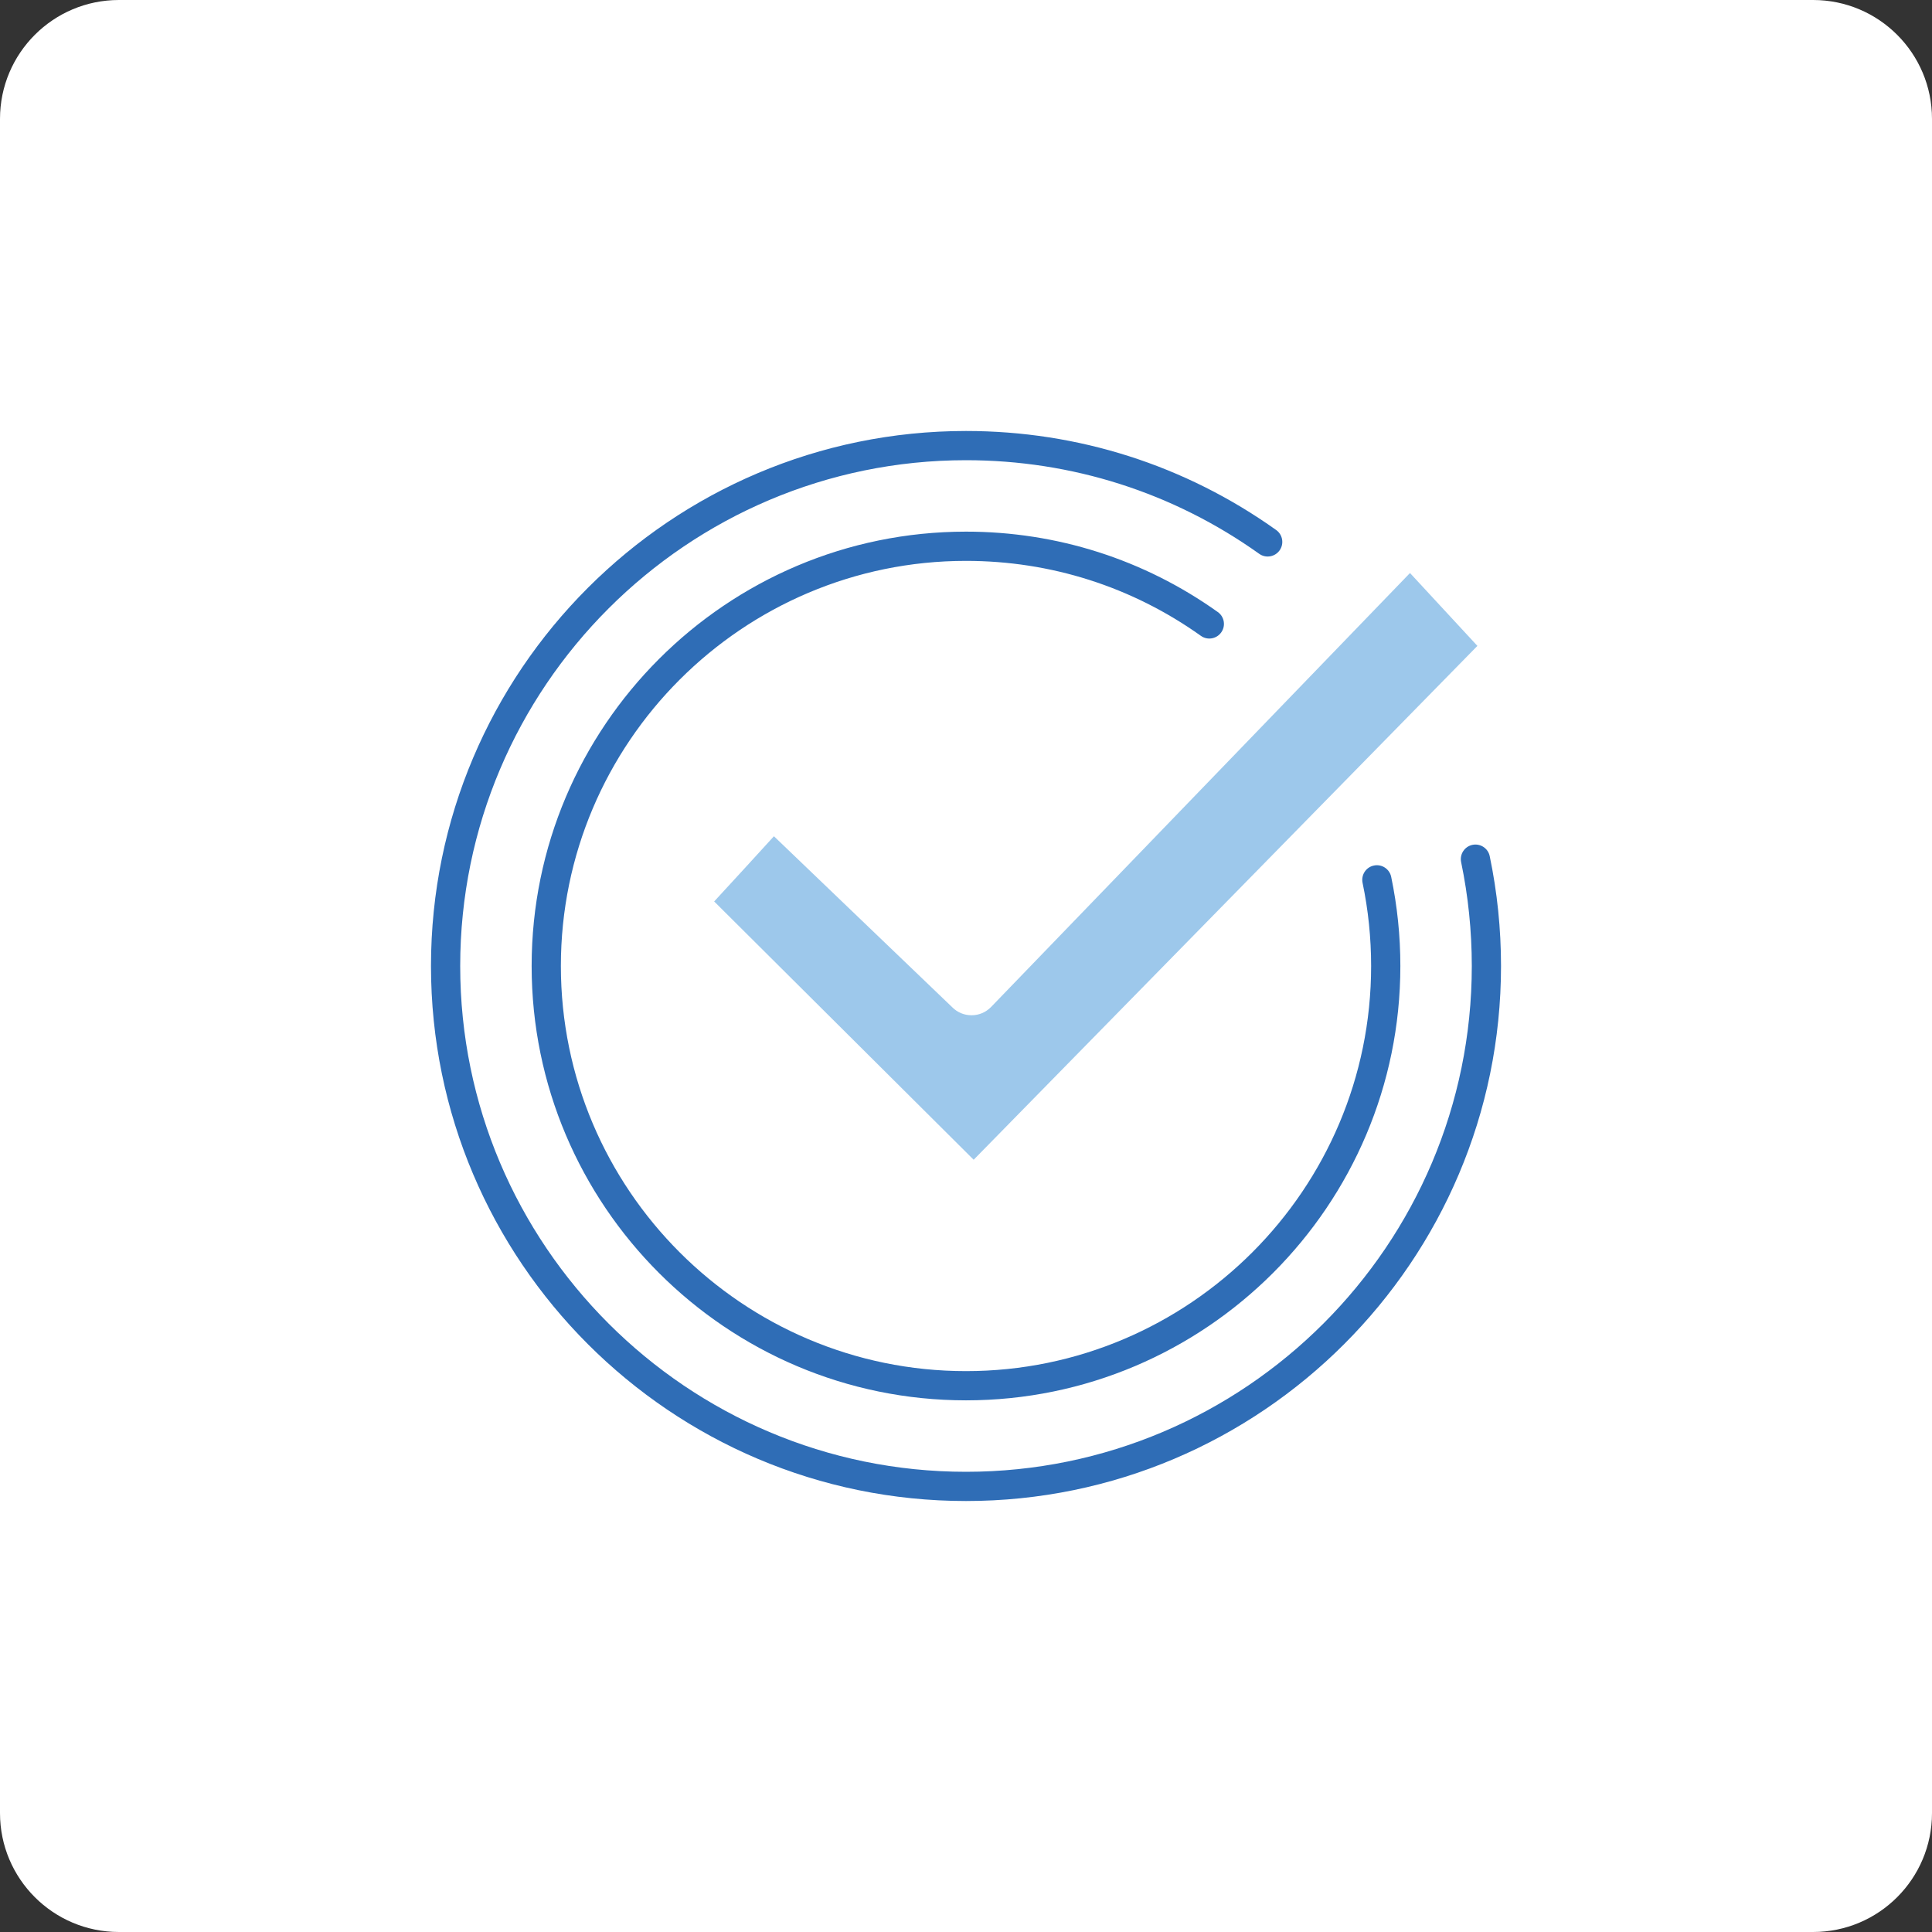
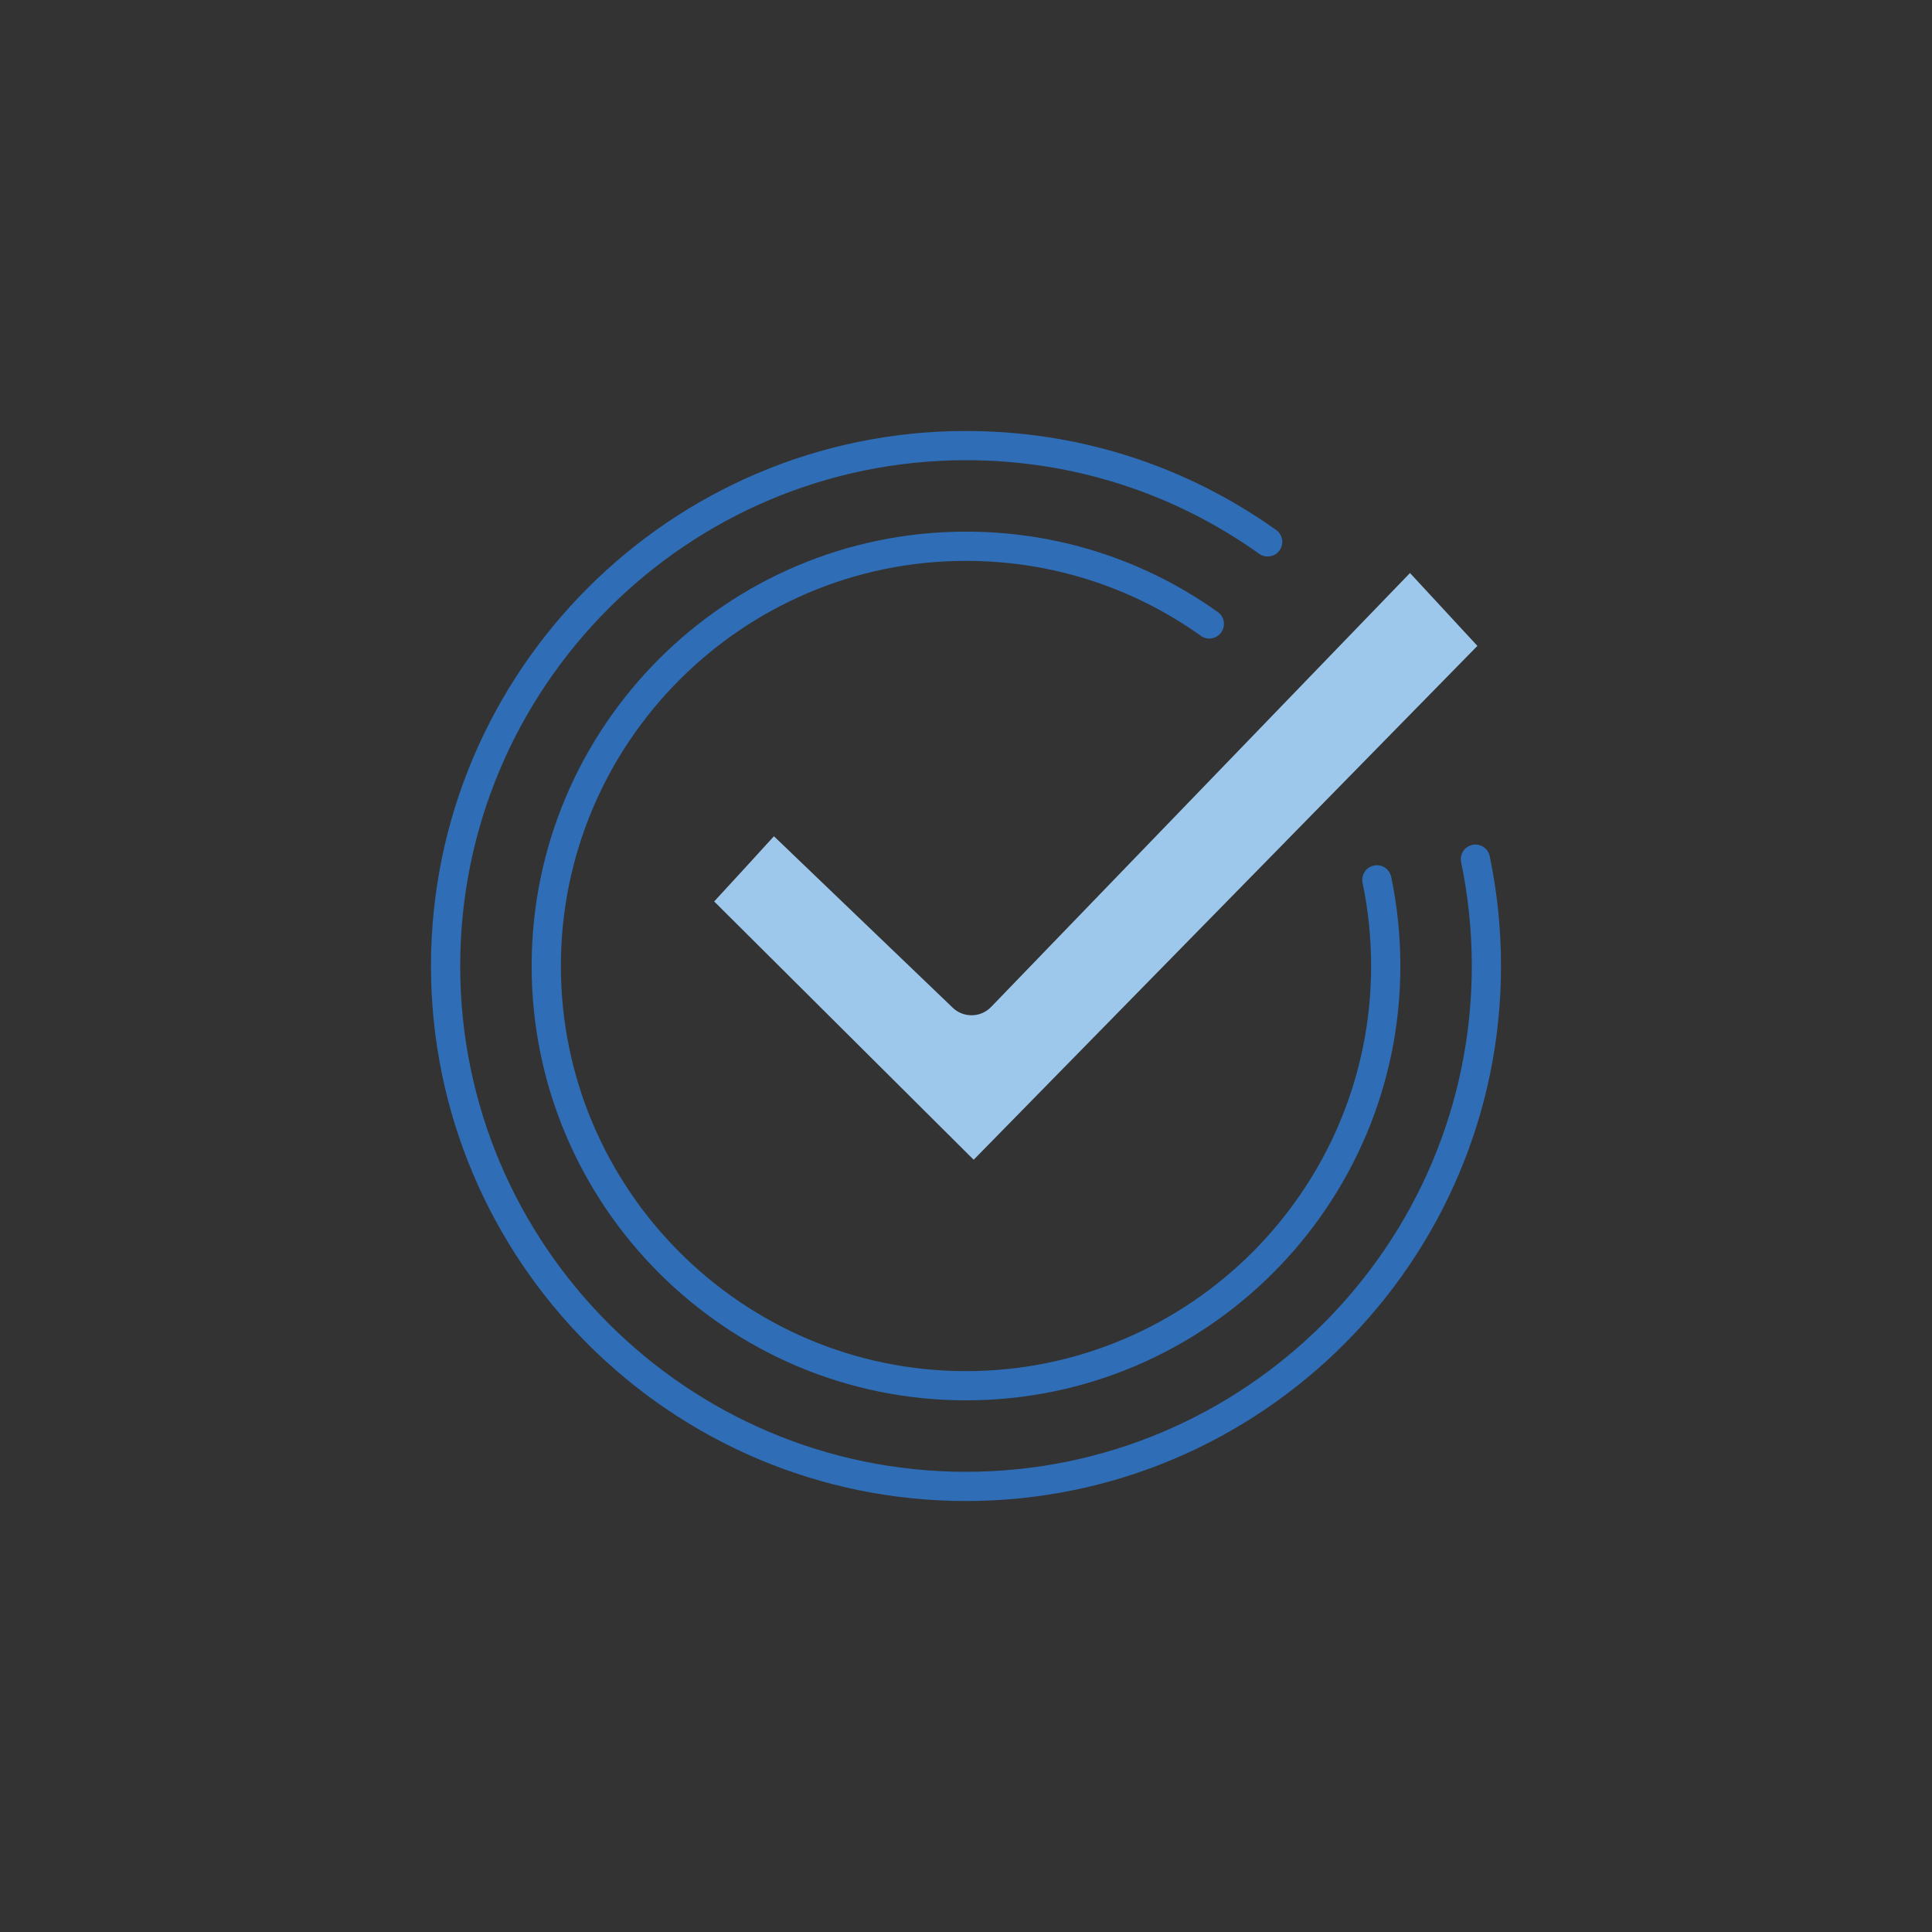
<svg xmlns="http://www.w3.org/2000/svg" width="130" height="130" viewBox="0 0 130 130" fill="none">
  <rect x="0" y="0" width="130" height="130" fill="#333333" stroke="none" />
-   <path d="M0 8C0 3.582 3.582 0 8 0H122C126.418 0 130 3.582 130 8V122C130 126.418 126.418 130 122 130H8C3.582 130 0 126.418 0 122V8Z" fill="white" />
  <path d="M94.875 38.557L99.411 43.46L65.516 78.037L48.055 60.657C49.238 59.374 51.08 57.368 52.076 56.269L64.076 67.777C64.422 68.125 64.881 68.314 65.371 68.314H65.378C65.869 68.314 66.331 68.12 66.684 67.761L94.875 38.557Z" fill="#9DC8EB" />
  <path d="M100.24 57.61C100.745 60.025 101 62.51 101 65C101 84.852 84.849 101 65 101C45.151 101 29 84.852 29 65C29 45.148 45.148 29 65 29C72.536 29 79.753 31.303 85.871 35.664C86.313 35.978 86.415 36.593 86.101 37.034C85.785 37.476 85.17 37.581 84.729 37.264C78.948 33.145 72.124 30.966 65 30.966C46.234 30.966 30.966 46.234 30.966 65C30.966 83.766 46.234 99.034 65 99.034C83.766 99.034 99.034 83.766 99.034 65C99.034 62.647 98.792 60.295 98.317 58.013C98.205 57.48 98.547 56.959 99.077 56.849C99.61 56.738 100.131 57.079 100.24 57.61Z" fill="#2F6DB6" />
  <path d="M93.61 59C94.019 60.962 94.227 62.978 94.227 65C94.227 81.116 81.117 94.226 65 94.226C48.883 94.226 35.773 81.116 35.773 65C35.773 48.883 48.883 35.773 65 35.773C71.118 35.773 76.977 37.644 81.943 41.183C82.387 41.497 82.489 42.112 82.173 42.553C81.859 42.995 81.244 43.1 80.803 42.783C76.171 39.483 70.706 37.74 65 37.74C49.969 37.74 37.74 49.969 37.74 65C37.74 80.031 49.969 92.26 65 92.26C80.031 92.26 92.26 80.031 92.26 65C92.26 63.115 92.067 61.23 91.684 59.403C91.575 58.87 91.914 58.349 92.447 58.24C92.979 58.128 93.498 58.47 93.61 59Z" fill="#2F6DB6" />
</svg>